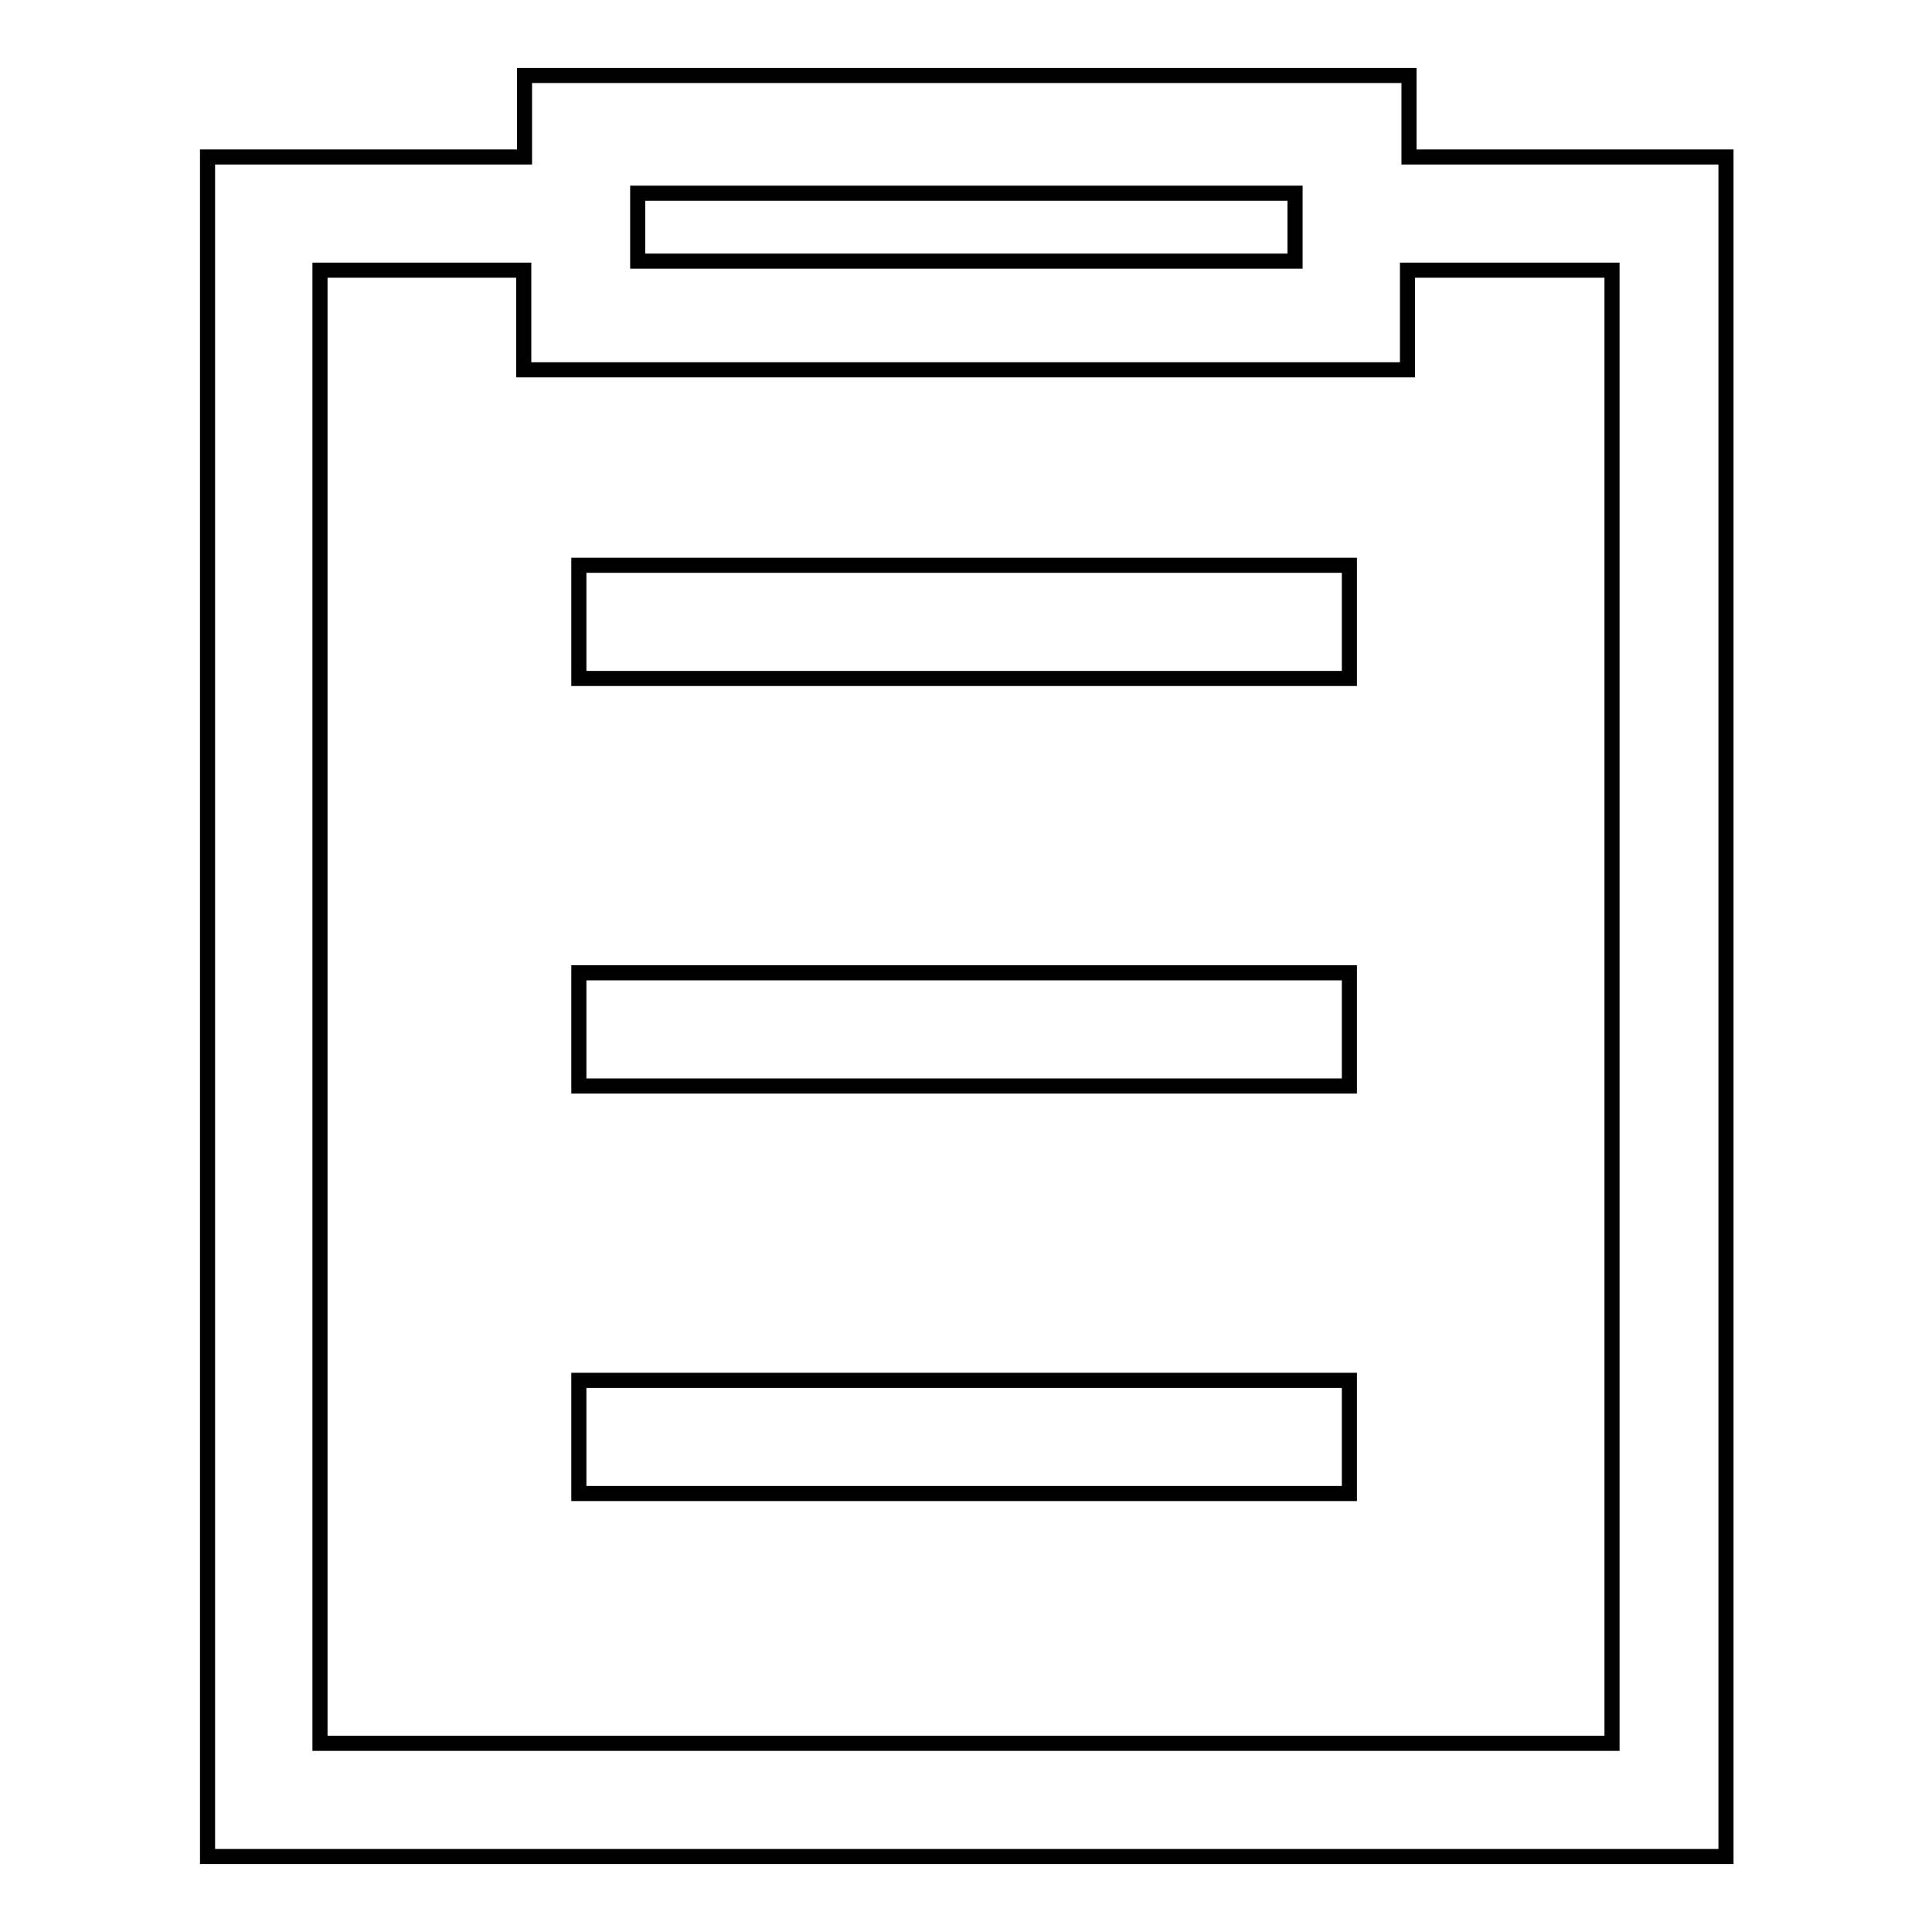
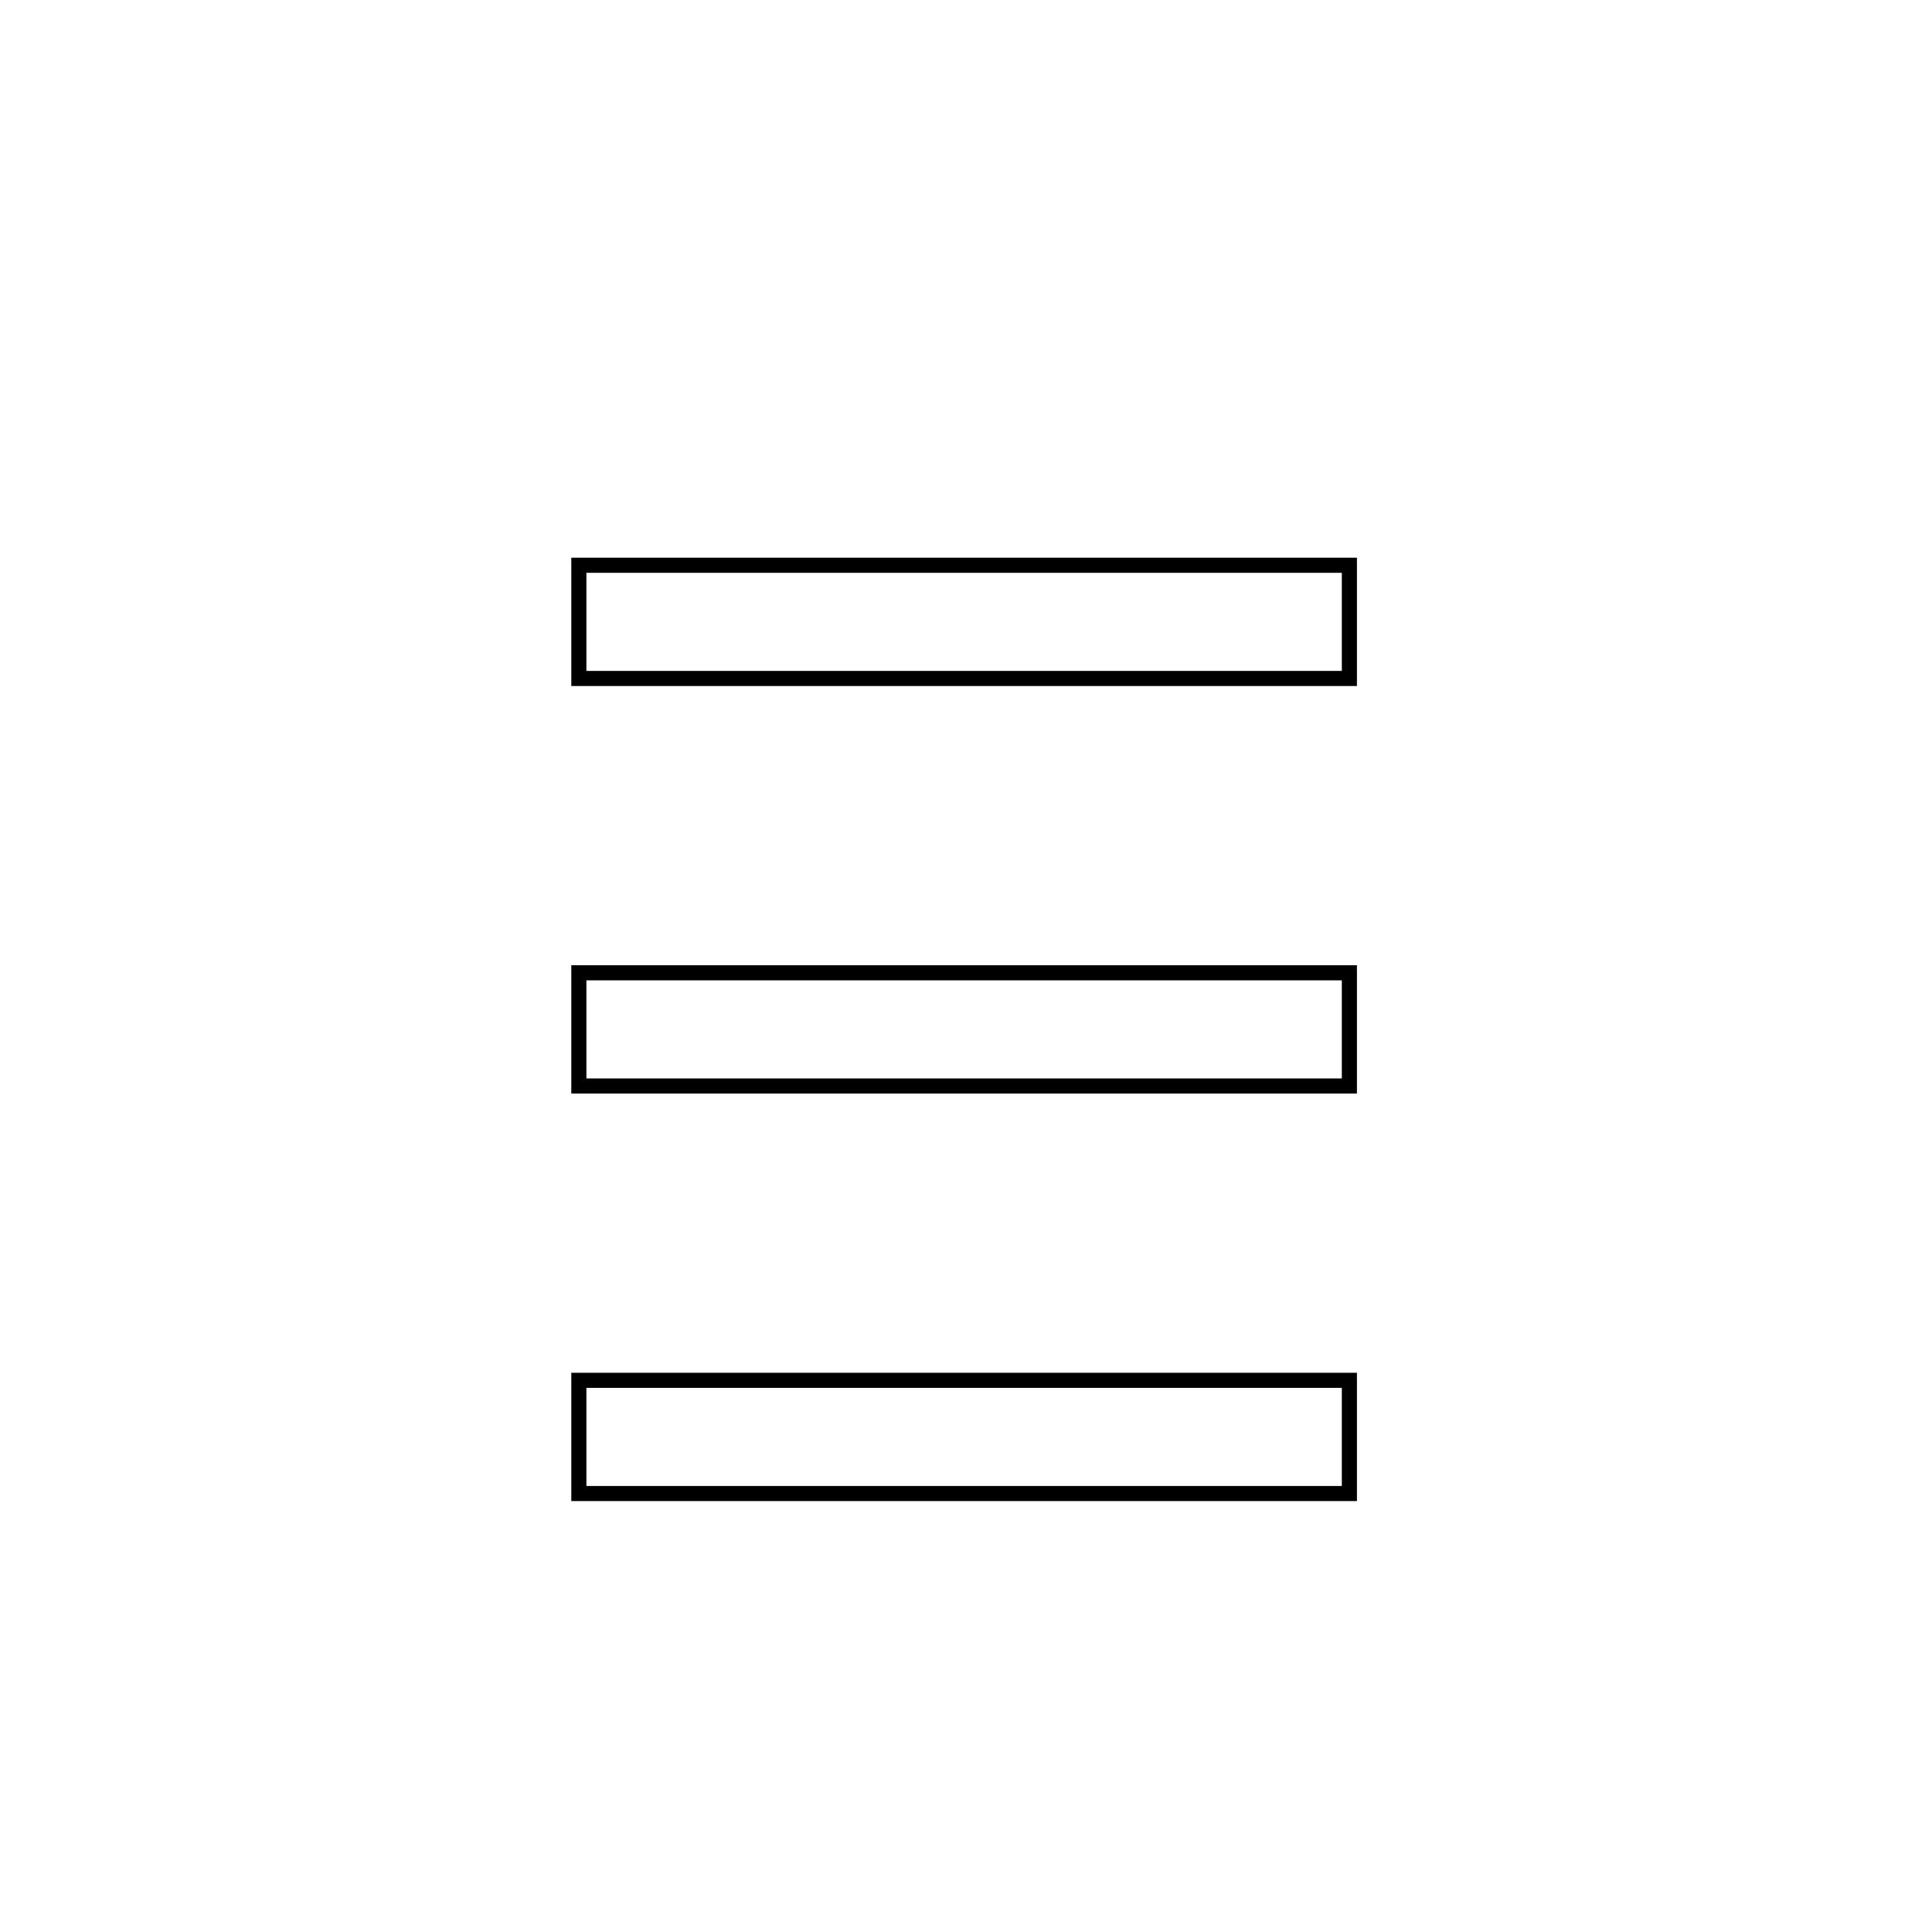
<svg xmlns="http://www.w3.org/2000/svg" version="1.1" x="0px" y="0px" viewBox="0 0 256 256" enable-background="new 0 0 256 256" xml:space="preserve">
  <g>
    <path stroke-width="2" fill-opacity="0" stroke="#000000" d="M76.7,74.9h102.1v15H76.7V74.9z M76.7,128.9h102.1v15H76.7V128.9z M76.7,182.9h102.1v15H76.7V182.9z" />
-     <path stroke-width="2" fill-opacity="0" stroke="#000000" d="M69.5,10.6v10.2h-42V246h201.2V20.8h-42V10H69.5V10.6z M84.5,25.6h87.1v9H84.5V25.6z M213.6,35.8V231H42.4 V35.8h27V49h117.1V35.8H213.6z" />
  </g>
</svg>